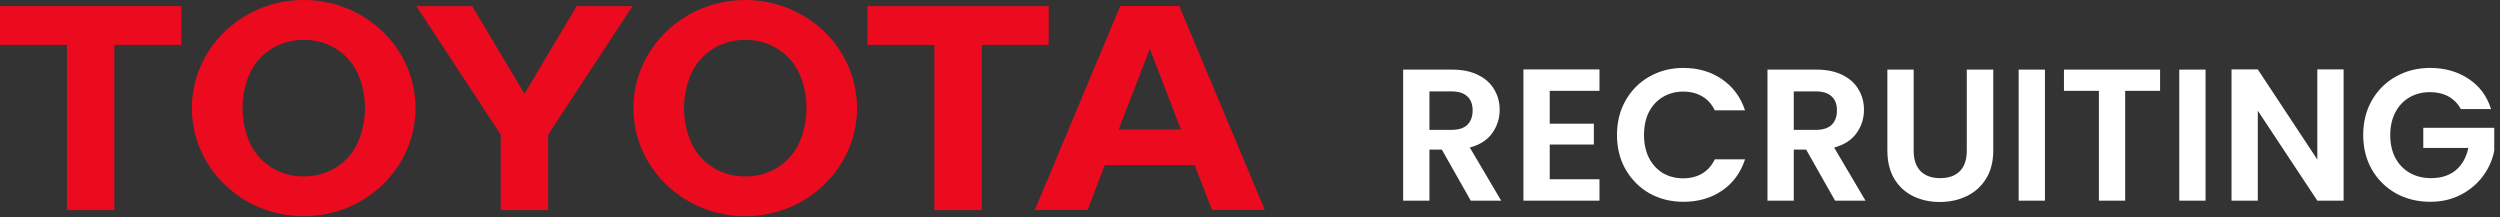
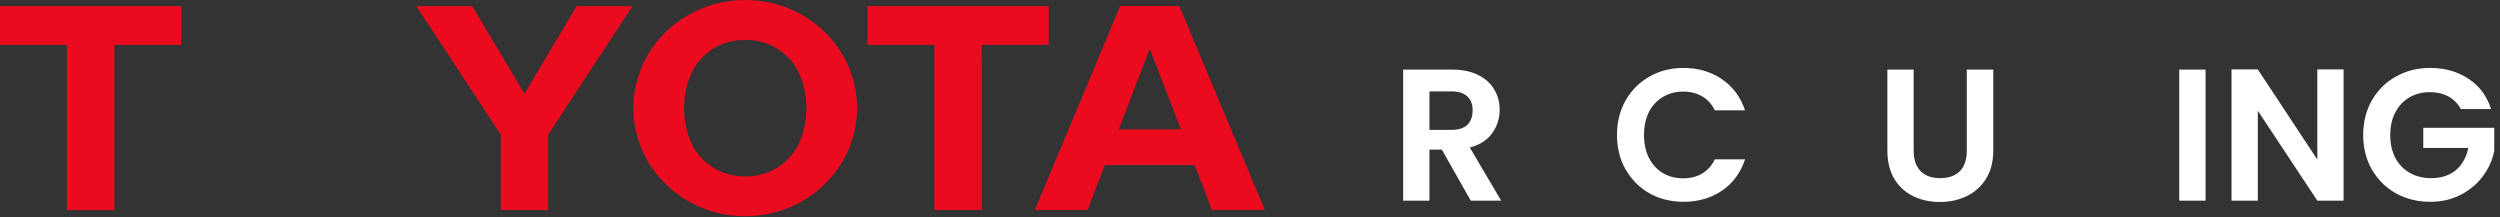
<svg xmlns="http://www.w3.org/2000/svg" width="253" height="22" viewBox="0 0 253 22" fill="none">
  <rect x="0" y="0" width="253" height="22" fill="#333333" stroke="none" />
  <g clip-path="url(#clip0_19493_10034)">
    <path d="M18.346 0.619H0V4.542H6.773V21.261H11.573V4.542H18.346V0.619Z" fill="#EB0A1E" />
-     <path d="M30.735 0C24.487 0 19.418 4.9 19.418 10.94C19.418 16.98 24.487 21.88 30.735 21.88C36.983 21.88 42.052 16.98 42.052 10.94C42.052 4.9 36.987 0 30.735 0ZM36.285 14.252C35.552 16.062 33.879 17.416 31.852 17.761C31.49 17.821 31.119 17.855 30.739 17.855C30.36 17.855 29.984 17.821 29.627 17.761C27.6 17.416 25.926 16.062 25.193 14.252C24.778 13.228 24.544 12.11 24.544 10.94C24.544 9.771 24.774 8.652 25.193 7.628C25.926 5.822 27.6 4.469 29.627 4.123C29.984 4.059 30.36 4.025 30.739 4.025C31.119 4.025 31.494 4.059 31.852 4.123C33.879 4.469 35.552 5.822 36.285 7.628C36.705 8.652 36.934 9.771 36.934 10.94C36.934 12.11 36.705 13.228 36.285 14.252Z" fill="#EB0A1E" />
    <path d="M42.133 0.619H47.789L53.074 9.493L58.36 0.619H64.011L55.472 13.625V21.261H50.672V13.625L42.133 0.619Z" fill="#EB0A1E" />
    <path d="M64.103 10.94C64.103 4.9 69.168 0 75.42 0C81.673 0 86.733 4.9 86.733 10.94C86.733 16.98 81.668 21.88 75.42 21.88C69.172 21.88 64.103 16.98 64.103 10.94ZM75.42 17.859C75.8 17.859 76.171 17.825 76.533 17.765C78.56 17.42 80.233 16.067 80.966 14.257C81.386 13.232 81.615 12.114 81.615 10.944C81.615 9.775 81.386 8.657 80.966 7.632C80.233 5.827 78.56 4.469 76.533 4.123C76.171 4.064 75.8 4.029 75.42 4.029C75.041 4.029 74.665 4.064 74.308 4.123C72.281 4.469 70.608 5.822 69.874 7.632C69.46 8.657 69.225 9.775 69.225 10.944C69.225 12.114 69.455 13.232 69.874 14.257C70.608 16.062 72.281 17.42 74.308 17.765C74.67 17.825 75.041 17.859 75.42 17.859Z" fill="#EB0A1E" />
    <path d="M120.901 16.707H111.809L110.061 21.249H104.723L113.368 0.606H119.342L127.997 21.245H122.654L120.897 16.703L120.901 16.707ZM119.506 13.092L116.362 4.939L113.214 13.092H119.51H119.506Z" fill="#EB0A1E" />
    <path d="M106.131 0.619H87.785V4.542H94.558V21.262H99.362L99.358 4.542H106.131V0.619Z" fill="#EB0A1E" />
  </g>
  <path d="M249.036 11.035C248.732 10.478 248.314 10.054 247.782 9.762C247.25 9.471 246.63 9.325 245.92 9.325C245.135 9.325 244.438 9.503 243.83 9.857C243.222 10.212 242.747 10.719 242.405 11.377C242.063 12.036 241.892 12.796 241.892 13.657C241.892 14.544 242.063 15.317 242.405 15.975C242.76 16.634 243.248 17.141 243.868 17.495C244.489 17.85 245.211 18.027 246.034 18.027C247.048 18.027 247.877 17.761 248.523 17.229C249.169 16.685 249.594 15.931 249.796 14.968H245.236V12.935H252.418V15.253C252.241 16.178 251.861 17.033 251.278 17.818C250.696 18.604 249.942 19.237 249.017 19.718C248.105 20.187 247.079 20.421 245.939 20.421C244.66 20.421 243.501 20.136 242.462 19.566C241.436 18.984 240.626 18.179 240.03 17.153C239.448 16.127 239.156 14.962 239.156 13.657C239.156 12.353 239.448 11.187 240.03 10.161C240.626 9.123 241.436 8.318 242.462 7.748C243.501 7.166 244.654 6.874 245.92 6.874C247.415 6.874 248.713 7.242 249.815 7.976C250.917 8.698 251.677 9.718 252.095 11.035H249.036Z" fill="white" />
  <path d="M237.173 20.307H234.513L228.49 11.206V20.307H225.83V7.026H228.49L234.513 16.146V7.026H237.173V20.307Z" fill="white" />
  <path d="M223.203 7.045V20.307H220.543V7.045H223.203Z" fill="white" />
-   <path d="M218.601 7.045V9.192H215.067V20.307H212.407V9.192H208.873V7.045H218.601Z" fill="white" />
-   <path d="M206.949 7.045V20.307H204.289V7.045H206.949Z" fill="white" />
  <path d="M193.662 7.045V15.253C193.662 16.152 193.896 16.843 194.365 17.324C194.834 17.793 195.492 18.027 196.341 18.027C197.202 18.027 197.867 17.793 198.336 17.324C198.805 16.843 199.039 16.152 199.039 15.253V7.045H201.718V15.234C201.718 16.361 201.471 17.318 200.977 18.103C200.496 18.876 199.843 19.459 199.02 19.851C198.209 20.244 197.304 20.44 196.303 20.44C195.315 20.44 194.416 20.244 193.605 19.851C192.807 19.459 192.174 18.876 191.705 18.103C191.236 17.318 191.002 16.361 191.002 15.234V7.045H193.662Z" fill="white" />
-   <path d="M185.709 20.307L182.783 15.139H181.529V20.307H178.869V7.045H183.847C184.873 7.045 185.747 7.229 186.469 7.596C187.191 7.951 187.729 8.438 188.084 9.059C188.451 9.667 188.635 10.351 188.635 11.111C188.635 11.985 188.382 12.777 187.875 13.486C187.368 14.183 186.615 14.664 185.614 14.93L188.787 20.307H185.709ZM181.529 13.144H183.752C184.474 13.144 185.012 12.973 185.367 12.631C185.722 12.277 185.899 11.789 185.899 11.168C185.899 10.56 185.722 10.091 185.367 9.762C185.012 9.42 184.474 9.249 183.752 9.249H181.529V13.144Z" fill="white" />
  <path d="M163.639 13.657C163.639 12.353 163.93 11.187 164.513 10.161C165.108 9.123 165.912 8.318 166.926 7.748C167.952 7.166 169.098 6.874 170.365 6.874C171.847 6.874 173.145 7.254 174.26 8.014C175.374 8.774 176.153 9.826 176.597 11.168H173.538C173.234 10.535 172.803 10.06 172.246 9.743C171.701 9.427 171.068 9.268 170.346 9.268C169.573 9.268 168.883 9.452 168.275 9.819C167.679 10.174 167.211 10.681 166.869 11.339C166.539 11.998 166.375 12.771 166.375 13.657C166.375 14.531 166.539 15.304 166.869 15.975C167.211 16.634 167.679 17.147 168.275 17.514C168.883 17.869 169.573 18.046 170.346 18.046C171.068 18.046 171.701 17.888 172.246 17.571C172.803 17.242 173.234 16.761 173.538 16.127H176.597C176.153 17.483 175.374 18.54 174.26 19.3C173.158 20.048 171.859 20.421 170.365 20.421C169.098 20.421 167.952 20.136 166.926 19.566C165.912 18.984 165.108 18.179 164.513 17.153C163.93 16.127 163.639 14.962 163.639 13.657Z" fill="white" />
-   <path d="M156.832 9.192V12.517H161.297V14.626H156.832V18.141H161.867V20.307H154.172V7.026H161.867V9.192H156.832Z" fill="white" />
  <path d="M148.84 20.307L145.914 15.139H144.66V20.307H142V7.045H146.978C148.004 7.045 148.878 7.229 149.6 7.596C150.322 7.951 150.86 8.438 151.215 9.059C151.582 9.667 151.766 10.351 151.766 11.111C151.766 11.985 151.513 12.777 151.006 13.486C150.499 14.183 149.746 14.664 148.745 14.93L151.918 20.307H148.84ZM144.66 13.144H146.883C147.605 13.144 148.143 12.973 148.498 12.631C148.853 12.277 149.03 11.789 149.03 11.168C149.03 10.56 148.853 10.091 148.498 9.762C148.143 9.42 147.605 9.249 146.883 9.249H144.66V13.144Z" fill="white" />
  <defs>
    <clipPath id="clip0_19493_10034">
      <rect width="128" height="21.88" fill="white" />
    </clipPath>
  </defs>
</svg>